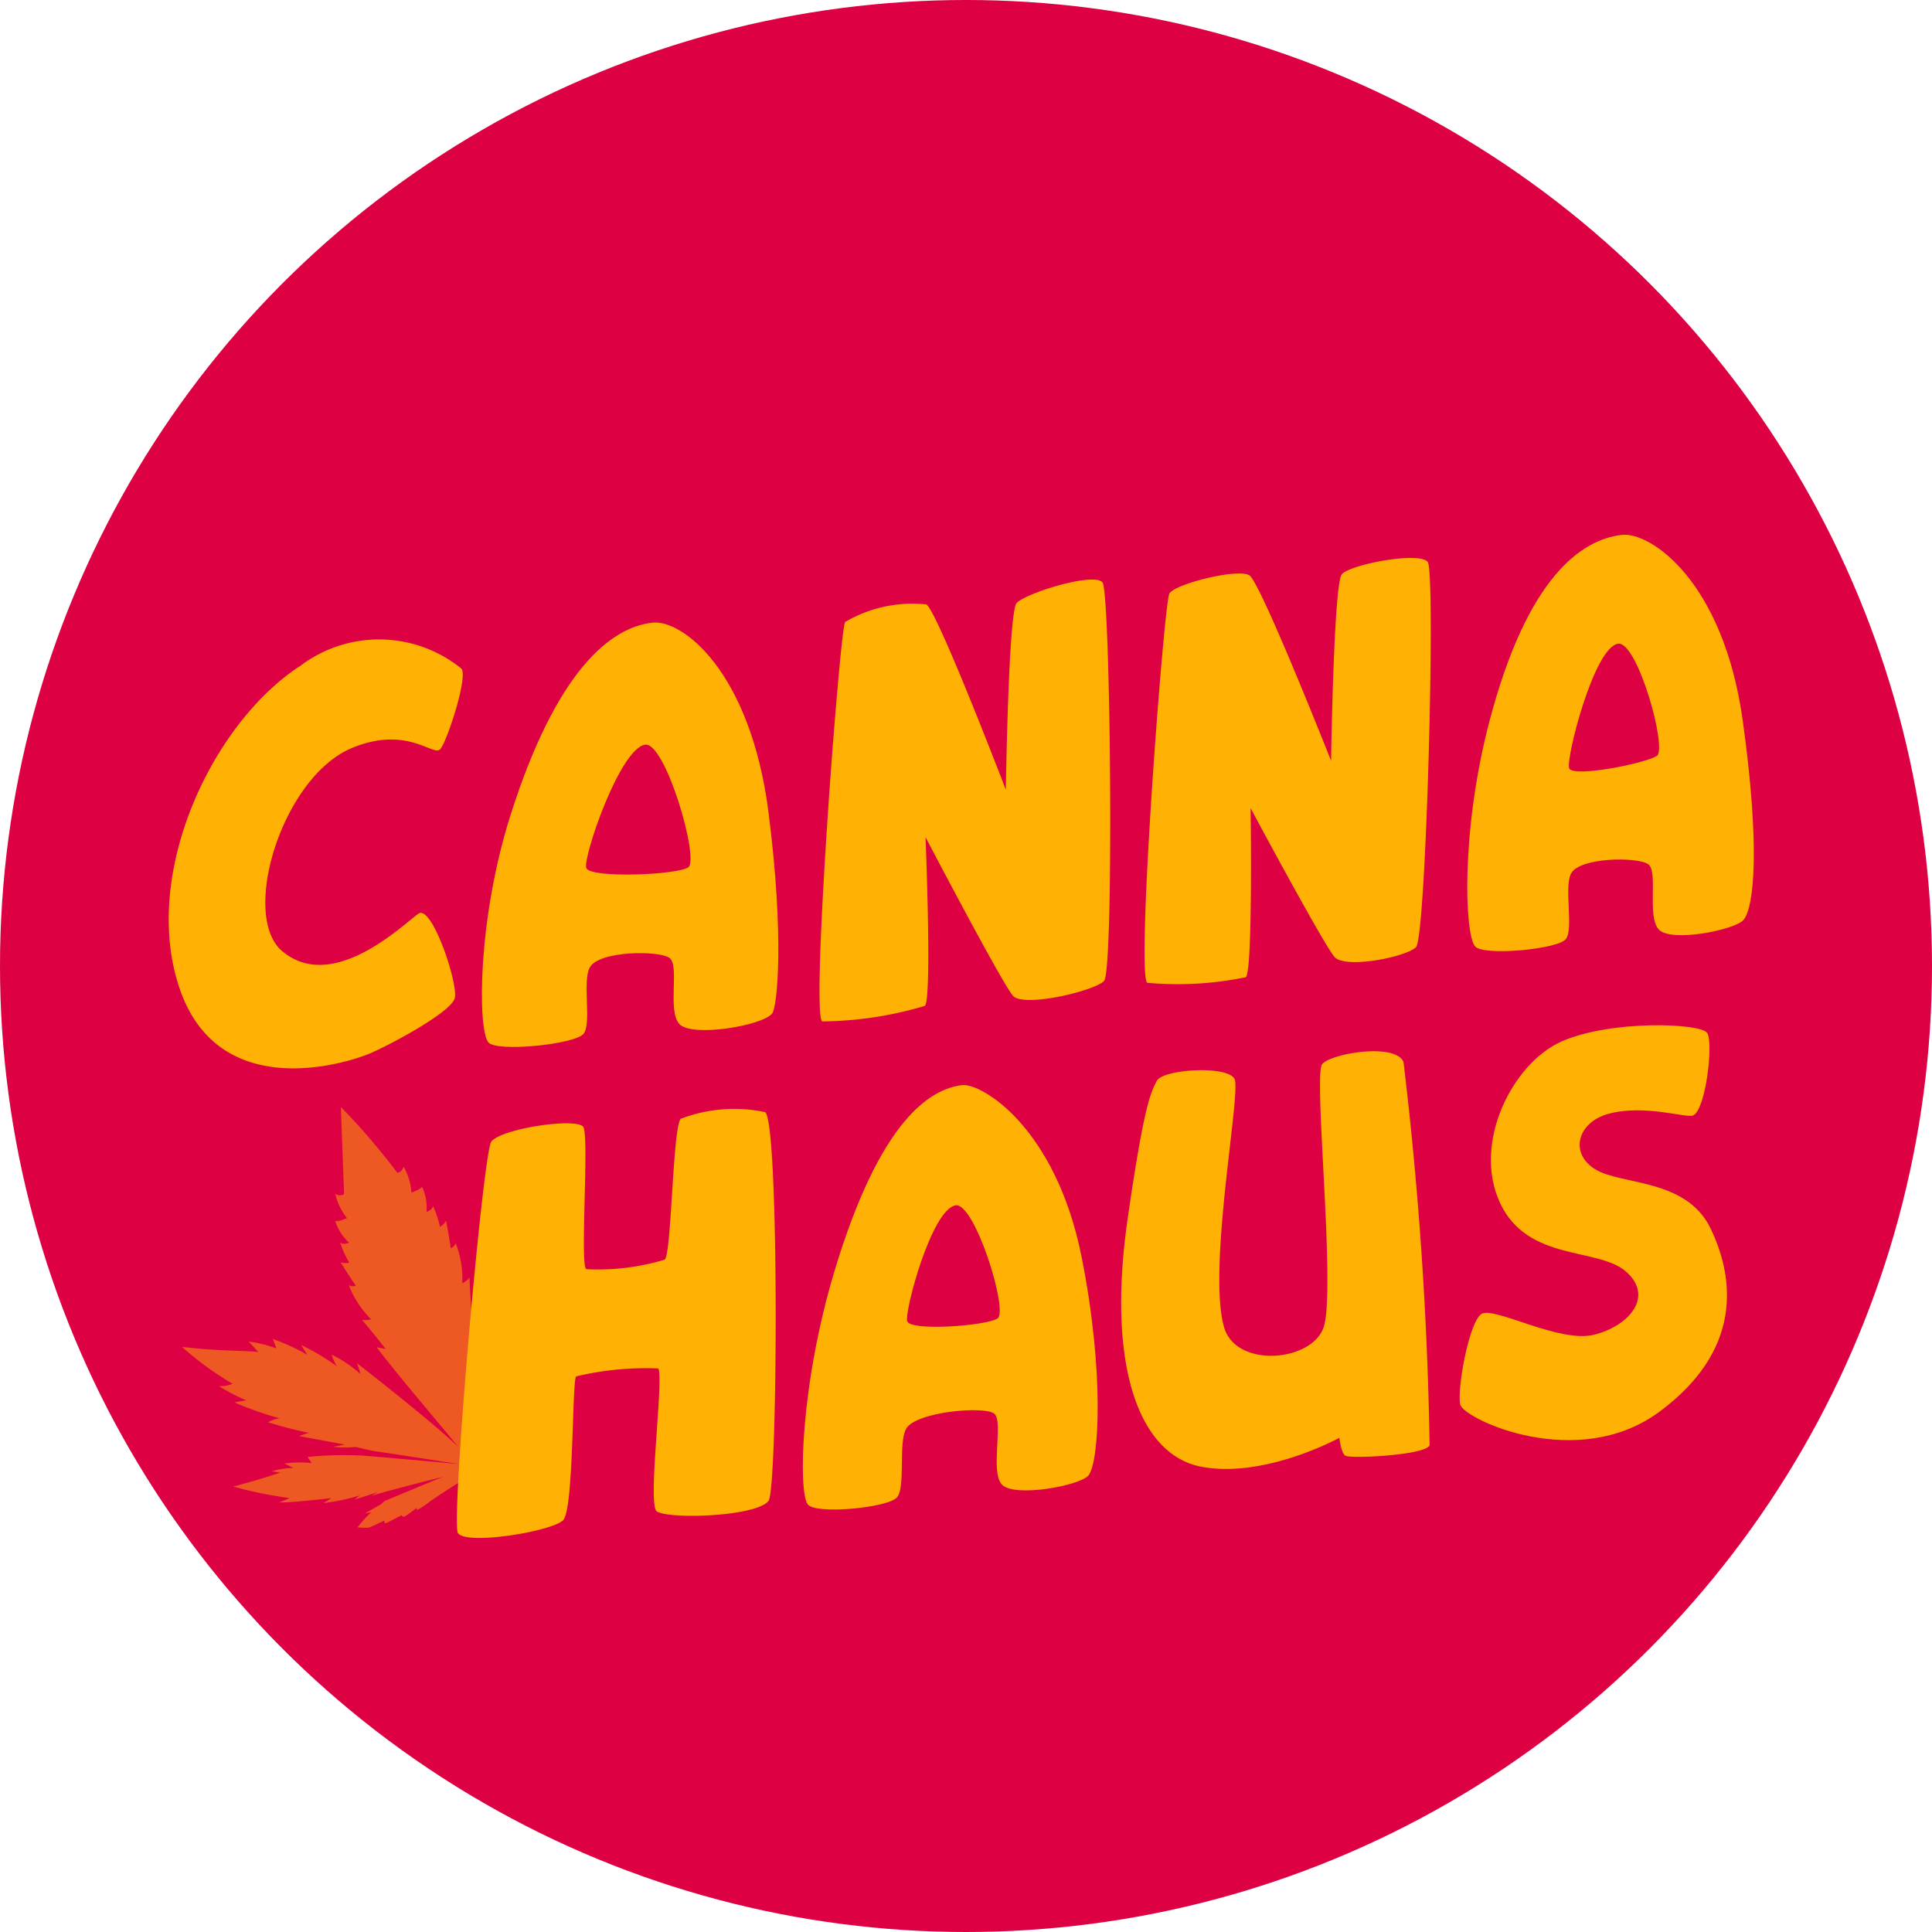
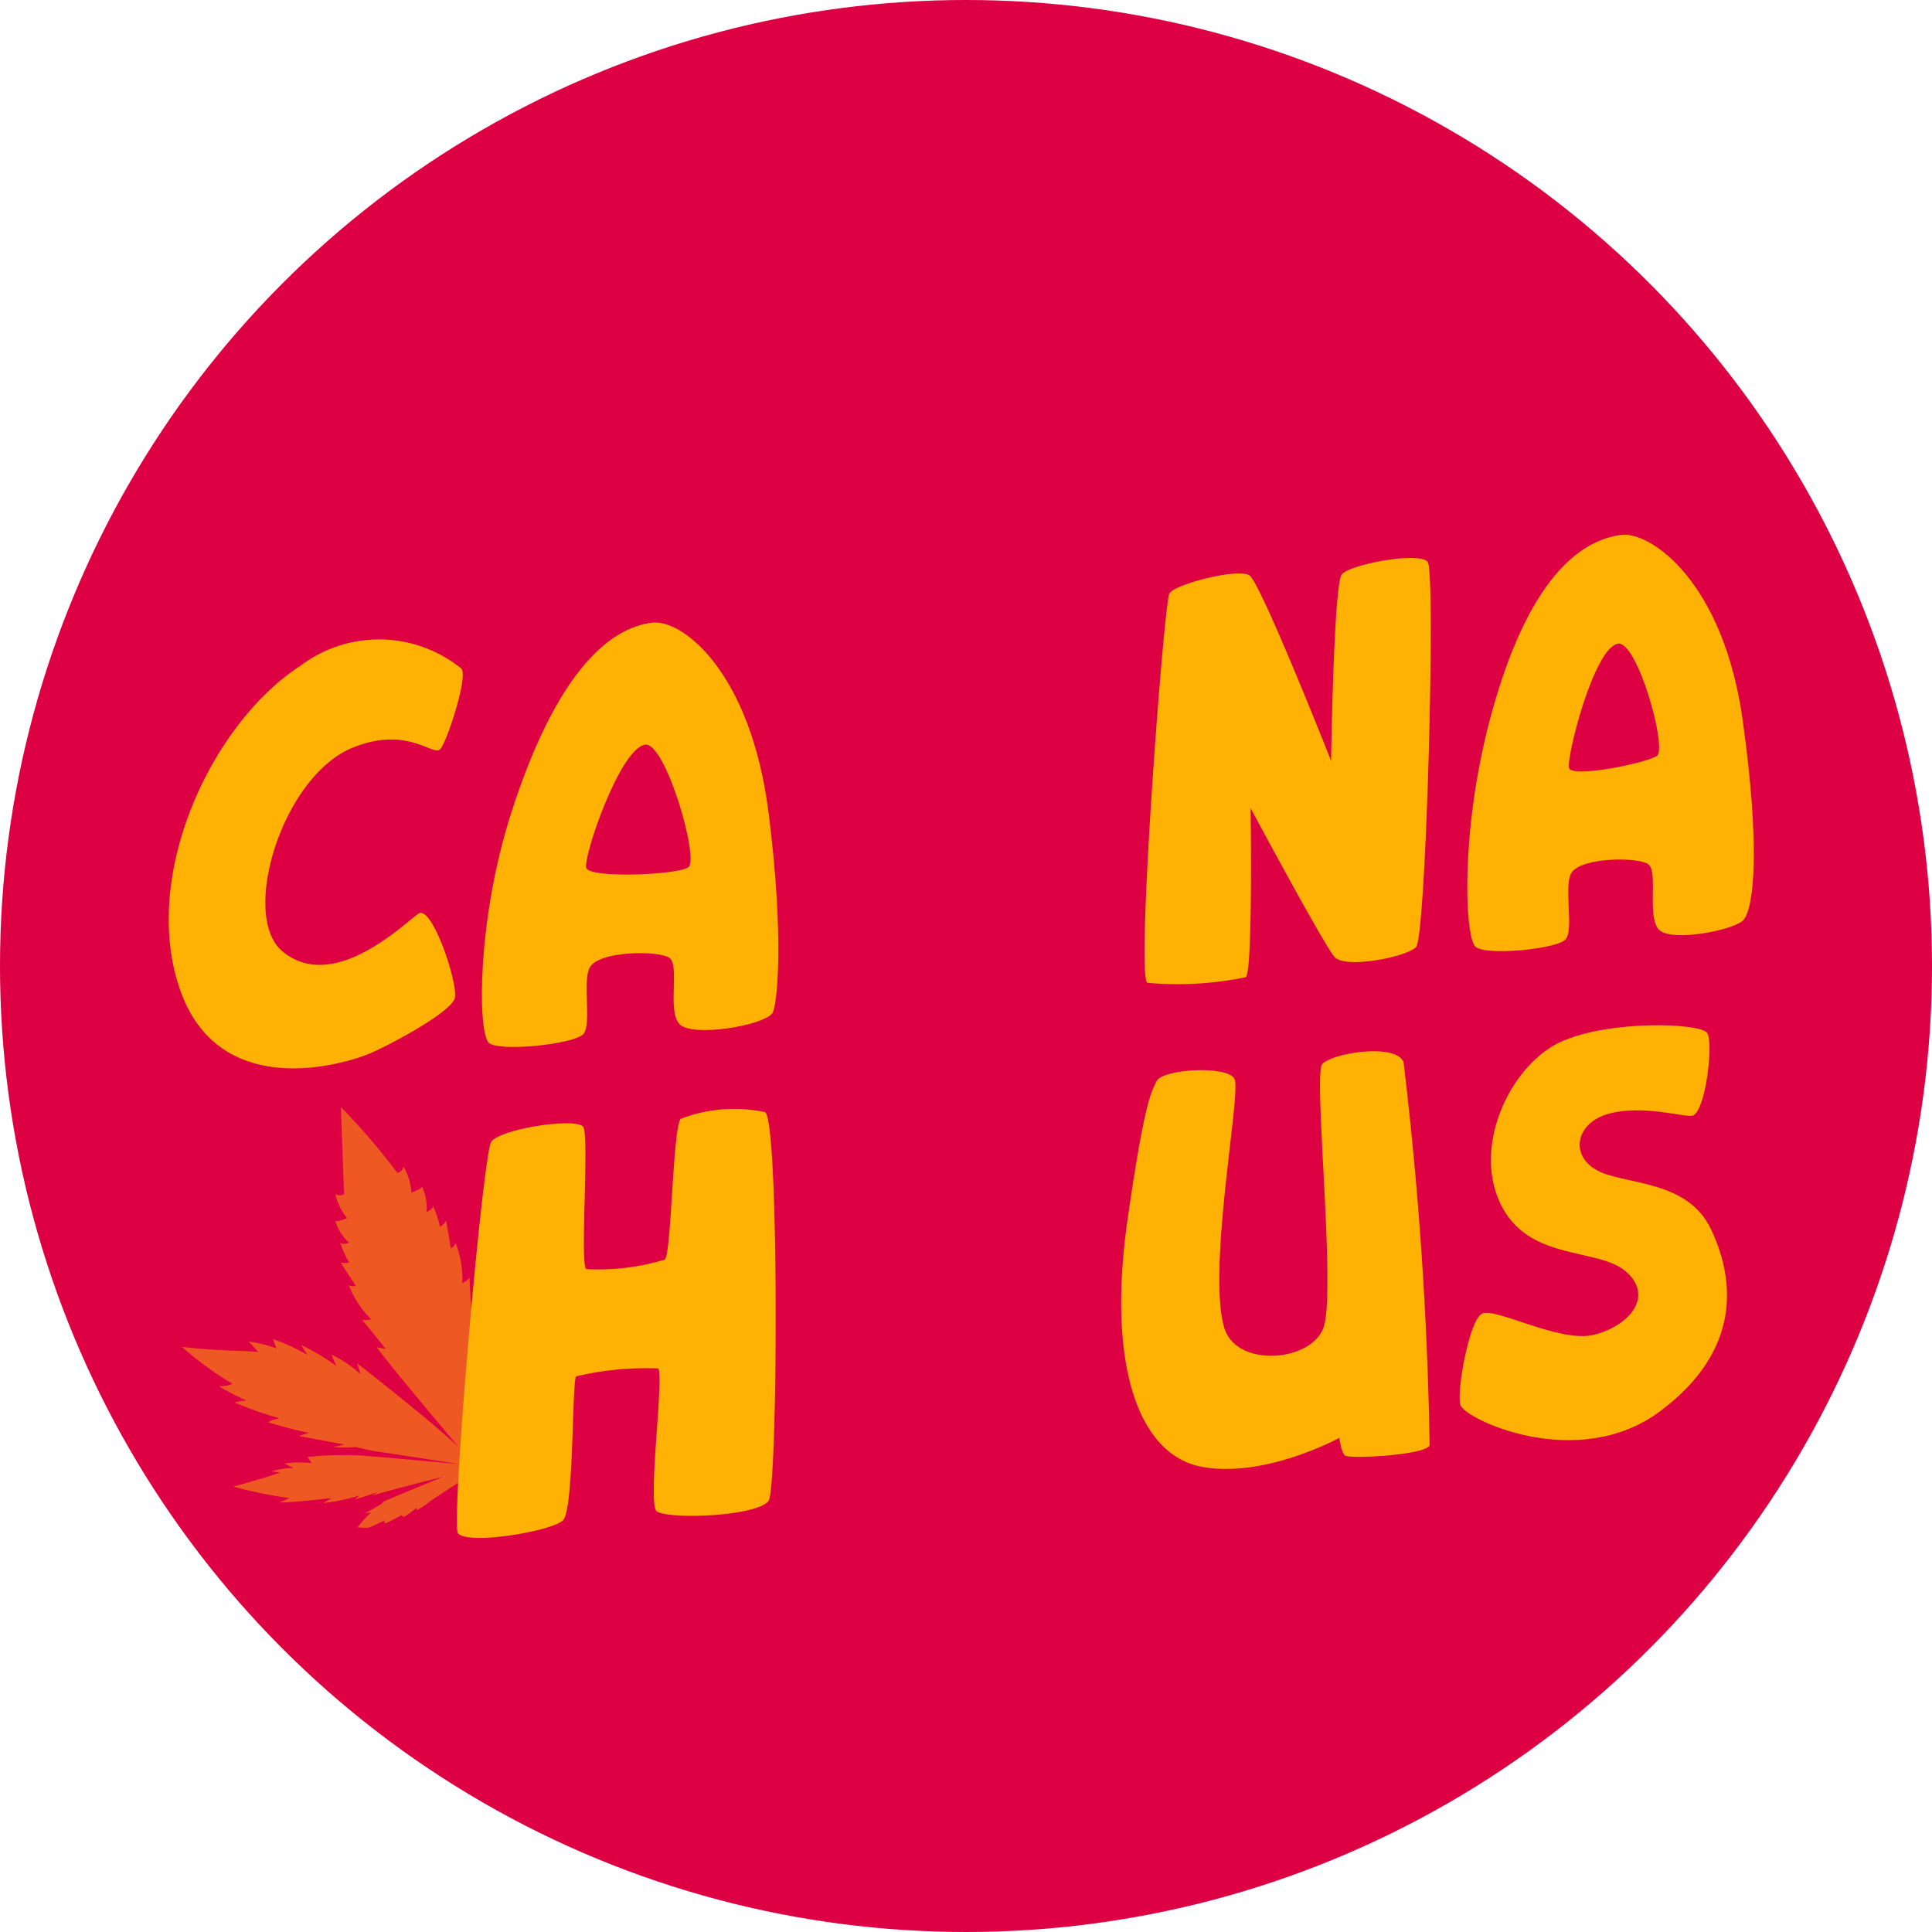
<svg xmlns="http://www.w3.org/2000/svg" width="80" height="80" viewBox="0 0 80 80">
  <g id="cnnhs_logo_small_inverted" transform="translate(40 40)">
    <g id="Gruppe_121" data-name="Gruppe 121" transform="translate(-40 -40)">
      <g id="Gruppe_107" data-name="Gruppe 107">
        <circle id="Ellipse_3" data-name="Ellipse 3" cx="40" cy="40" r="40" fill="#dd0042" />
      </g>
      <g id="Gruppe_120" data-name="Gruppe 120" transform="translate(6.987 22.143)">
        <g id="Gruppe_108" data-name="Gruppe 108" transform="translate(0.56 23.694)" opacity="0.5">
          <path id="Pfad_78" data-name="Pfad 78" d="M31.394,129.456s-2.085,1.32-2.306,1.5a3.416,3.416,0,0,1-.5.329l-.014-.091s-.307.235-.454.331-.164-.032-.164-.032-.545.29-.648.33-.064-.11-.064-.11-.561.276-.661.3a3.027,3.027,0,0,1-.458-.014,5.225,5.225,0,0,1,.34-.4c.118-.113.216-.219.216-.219l-.244.038.654-.37.142-.132s2.031-.85,2.322-.964a1.6,1.6,0,0,1,.406-.12s-2.878.719-3.264.87l.264-.166s-.567.2-.955.313l.207-.17a8.537,8.537,0,0,1-1.5.317c.174-.106.336-.208.336-.208s-1.684.2-2.174.181a4.306,4.306,0,0,0,.433-.181,17.681,17.681,0,0,1-2.329-.476c1.238-.329,1.946-.58,1.946-.58l-.365-.05a3.145,3.145,0,0,1,.91-.137c-.219-.12-.375-.187-.375-.187a4.518,4.518,0,0,1,1.13-.018c-.066-.1-.171-.254-.171-.254a14.971,14.971,0,0,1,2.25-.058c1.008.075,4.022.353,4.022.353s-3.248-.508-3.4-.52-.865-.188-.865-.188a6.356,6.356,0,0,1-.95,0c.39-.088.492-.1.492-.1l-1.892-.351a2.628,2.628,0,0,1,.408-.134,17.04,17.04,0,0,1-1.7-.44,1.345,1.345,0,0,1,.483-.163,13.831,13.831,0,0,1-1.867-.656c.258-.056.484-.086.484-.086a8.327,8.327,0,0,1-1.138-.594,1.175,1.175,0,0,0,.568-.094,12.967,12.967,0,0,1-2.092-1.528c1.5.182,2.64.149,3.162.214-.227-.251-.4-.434-.4-.434a5.5,5.5,0,0,1,1.146.283c-.089-.247-.152-.389-.152-.389a8.321,8.321,0,0,1,1.436.657c-.143-.22-.261-.41-.261-.41a9.625,9.625,0,0,1,1.481.883,2.376,2.376,0,0,1-.216-.48,5.026,5.026,0,0,1,1.191.8,3.409,3.409,0,0,0-.148-.454s3.189,2.478,4.208,3.484c-.575-.718-2.626-3.114-3.385-4.138l.373.072s-.491-.629-.982-1.206a.834.834,0,0,0,.378-.026,4,4,0,0,1-.925-1.414.332.332,0,0,0,.291.027s-.156-.215-.631-.971a.649.649,0,0,0,.358.014,4.1,4.1,0,0,1-.373-.828c.135.107.366,0,.366,0a2.014,2.014,0,0,1-.572-.9c.1.051.487-.113.487-.113a2.52,2.52,0,0,1-.486-1.008.33.33,0,0,0,.364.012l-.132-3.607a27.878,27.878,0,0,1,2.338,2.727s.176-.011.26-.255a2.52,2.52,0,0,1,.325,1.071s.4-.142.435-.246a2.015,2.015,0,0,1,.187,1.048s.244-.076.271-.246a4.125,4.125,0,0,1,.286.862.653.653,0,0,0,.254-.253c.163.878.194,1.142.194,1.142a.331.331,0,0,0,.2-.217,4,4,0,0,1,.276,1.667.834.834,0,0,0,.3-.237c.029.758.094,1.552.094,1.552s.052-.071.226-.306c.135,1.267.248,4.42.311,5.337Z" transform="translate(-18.867 -114.593)" fill="#ffb203" />
        </g>
        <g id="Gruppe_114" data-name="Gruppe 114" transform="translate(0 0)">
          <g id="Gruppe_109" data-name="Gruppe 109" transform="translate(0 4.346)">
            <path id="Pfad_79" data-name="Pfad 79" d="M29.572,67.409a5.41,5.41,0,0,0-6.647-.108c-3.664,2.366-6.648,8.676-4.986,13.423s7,3.005,7.882,2.622,3.339-1.7,3.491-2.28-.938-3.874-1.5-3.5S24.3,80.9,22.175,79.127c-1.764-1.471-.014-7.218,2.88-8.419,2.3-.956,3.37.377,3.658.046S29.9,67.661,29.572,67.409Z" transform="translate(-17.468 -66.224)" fill="#ffb203" />
          </g>
          <g id="Gruppe_110" data-name="Gruppe 110" transform="translate(12.966 3.634)">
            <path id="Pfad_80" data-name="Pfad 80" d="M61.75,72.293C61,66.457,58.172,64.3,56.935,64.452c-1.717.2-3.957,1.959-5.864,7.961-1.378,4.335-1.364,8.874-.922,9.415.342.42,3.6.083,3.944-.352s-.06-2.164.258-2.747c.379-.7,2.867-.71,3.3-.395s-.1,2.178.41,2.738,3.458.07,3.847-.444C62.105,80.362,62.423,77.563,61.75,72.293Zm-3.32,2.289c-.468.319-4.089.465-4.226.023s1.38-4.917,2.429-5.1C57.479,69.35,58.9,74.263,58.43,74.582Z" transform="translate(-49.882 -64.445)" fill="#ffb203" />
          </g>
          <g id="Gruppe_111" data-name="Gruppe 111" transform="translate(53.772)">
            <path id="Pfad_81" data-name="Pfad 81" d="M163.3,63.046c-.8-5.758-3.816-7.824-5.017-7.681-1.666.2-3.906,1.746-5.475,7.735-1.178,4.5-1.029,8.762-.594,9.3.338.415,3.432.126,3.763-.3s-.086-2.135.214-2.71c.359-.687,2.777-.7,3.2-.385s-.07,2.149.434,2.7,3.168.015,3.511-.4C163.777,70.78,164.026,68.246,163.3,63.046Zm-3.557,1.471c-.443.3-3.5.919-3.632.506s1.021-4.974,2.019-5.152C158.936,59.729,160.188,64.218,159.746,64.517Z" transform="translate(-151.897 -55.359)" fill="#ffb203" />
          </g>
          <g id="Gruppe_112" data-name="Gruppe 112" transform="translate(26.947 1.859)">
-             <path id="Pfad_82" data-name="Pfad 82" d="M84.95,78.3c-.489-.207.718-16.143.944-16.539a5.485,5.485,0,0,1,3.366-.728c.469.307,3.289,7.672,3.289,7.672s.109-7.316.443-7.722,3.235-1.309,3.564-.855.481,16.083.059,16.5-3.327,1.109-3.77.611-3.621-6.569-3.621-6.569.276,6.745-.03,6.987A15.333,15.333,0,0,1,84.95,78.3Z" transform="translate(-84.834 -60.007)" fill="#ffb203" />
-           </g>
+             </g>
          <g id="Gruppe_113" data-name="Gruppe 113" transform="translate(40.405 0.962)">
            <path id="Pfad_83" data-name="Pfad 83" d="M118.6,75.356c-.49-.208.685-15.721.91-16.118s2.847-1.06,3.316-.752,3.38,7.676,3.38,7.676.109-7.316.444-7.722,3.23-.96,3.56-.506-.065,15.532-.487,15.946-2.928.906-3.372.408-3.477-6.164-3.477-6.164.1,6.76-.2,7A13.916,13.916,0,0,1,118.6,75.356Z" transform="translate(-118.481 -57.765)" fill="#ffb203" />
          </g>
        </g>
        <g id="Gruppe_119" data-name="Gruppe 119" transform="translate(11.926 20.308)">
          <g id="Gruppe_115" data-name="Gruppe 115" transform="translate(14.33 2.477)">
-             <path id="Pfad_84" data-name="Pfad 84" d="M94.655,119.459c-1.076-5.414-4.173-7.236-4.962-7.134-1.316.17-3.38,1.43-5.265,7.668-1.416,4.687-1.516,9.132-1.12,9.691.308.434,3.358.148,3.708-.3s.039-2.226.367-2.824c.392-.715,3.253-.958,3.649-.631s-.167,2.339.3,2.918,3.234.072,3.6-.356C95.382,127.949,95.6,124.215,94.655,119.459Zm-3.481,2.525c-.452.31-3.638.544-3.746.112s1.009-4.612,2-4.792C90.223,117.16,91.626,121.674,91.174,121.985Z" transform="translate(-83.107 -112.321)" fill="#ffb203" />
-           </g>
+             </g>
          <g id="Gruppe_116" data-name="Gruppe 116" transform="translate(0 3.454)">
            <path id="Pfad_85" data-name="Pfad 85" d="M48.714,116.131c.412-.532,3.473-1,3.8-.616.268.315-.151,5.9.14,5.9a9.566,9.566,0,0,0,3.234-.393c.289-.176.331-5.491.67-5.834a6.185,6.185,0,0,1,3.489-.277c.593.351.532,15.6.144,16.1-.49.636-4.036.778-4.621.439-.413-.239.3-5.529.054-5.924a12.4,12.4,0,0,0-3.4.329c-.17.172-.092,5.433-.528,5.941-.4.466-4.021,1.068-4.366.546C47.03,131.9,48.359,116.589,48.714,116.131Z" transform="translate(-47.281 -114.766)" fill="#ffb203" />
          </g>
          <g id="Gruppe_117" data-name="Gruppe 117" transform="translate(27.514 1.082)">
            <path id="Pfad_86" data-name="Pfad 86" d="M117.538,110.062c.255-.492,2.943-.654,3.222-.08s-1.131,7.809-.437,10.268c.494,1.754,3.745,1.437,4.147-.059.464-1.727-.446-10.371-.084-10.82s3.028-.9,3.371-.093a153.767,153.767,0,0,1,1.08,15.88c-.234.412-3.327.558-3.5.417s-.236-.735-.236-.735-3.049,1.675-5.674,1.206-3.972-4.17-3.094-10.274C117.007,111.1,117.283,110.554,117.538,110.062Z" transform="translate(-116.067 -108.836)" fill="#ffb203" />
          </g>
          <g id="Gruppe_118" data-name="Gruppe 118" transform="translate(41.53)">
            <path id="Pfad_87" data-name="Pfad 87" d="M152.012,118.085c.52-.319,3.22,1.22,4.654.864s2.5-1.557,1.346-2.6-4.091-.394-5.239-2.869.524-5.8,2.582-6.689,5.724-.748,6-.34c.264.388-.054,3.2-.588,3.417-.291.117-2.03-.481-3.524-.062-1.252.351-1.606,1.622-.526,2.29s3.777.364,4.783,2.46,1.3,5.038-2.108,7.57-8.111.316-8.261-.284S151.494,118.4,152.012,118.085Z" transform="translate(-151.107 -106.13)" fill="#ffb203" />
          </g>
        </g>
      </g>
    </g>
  </g>
</svg>